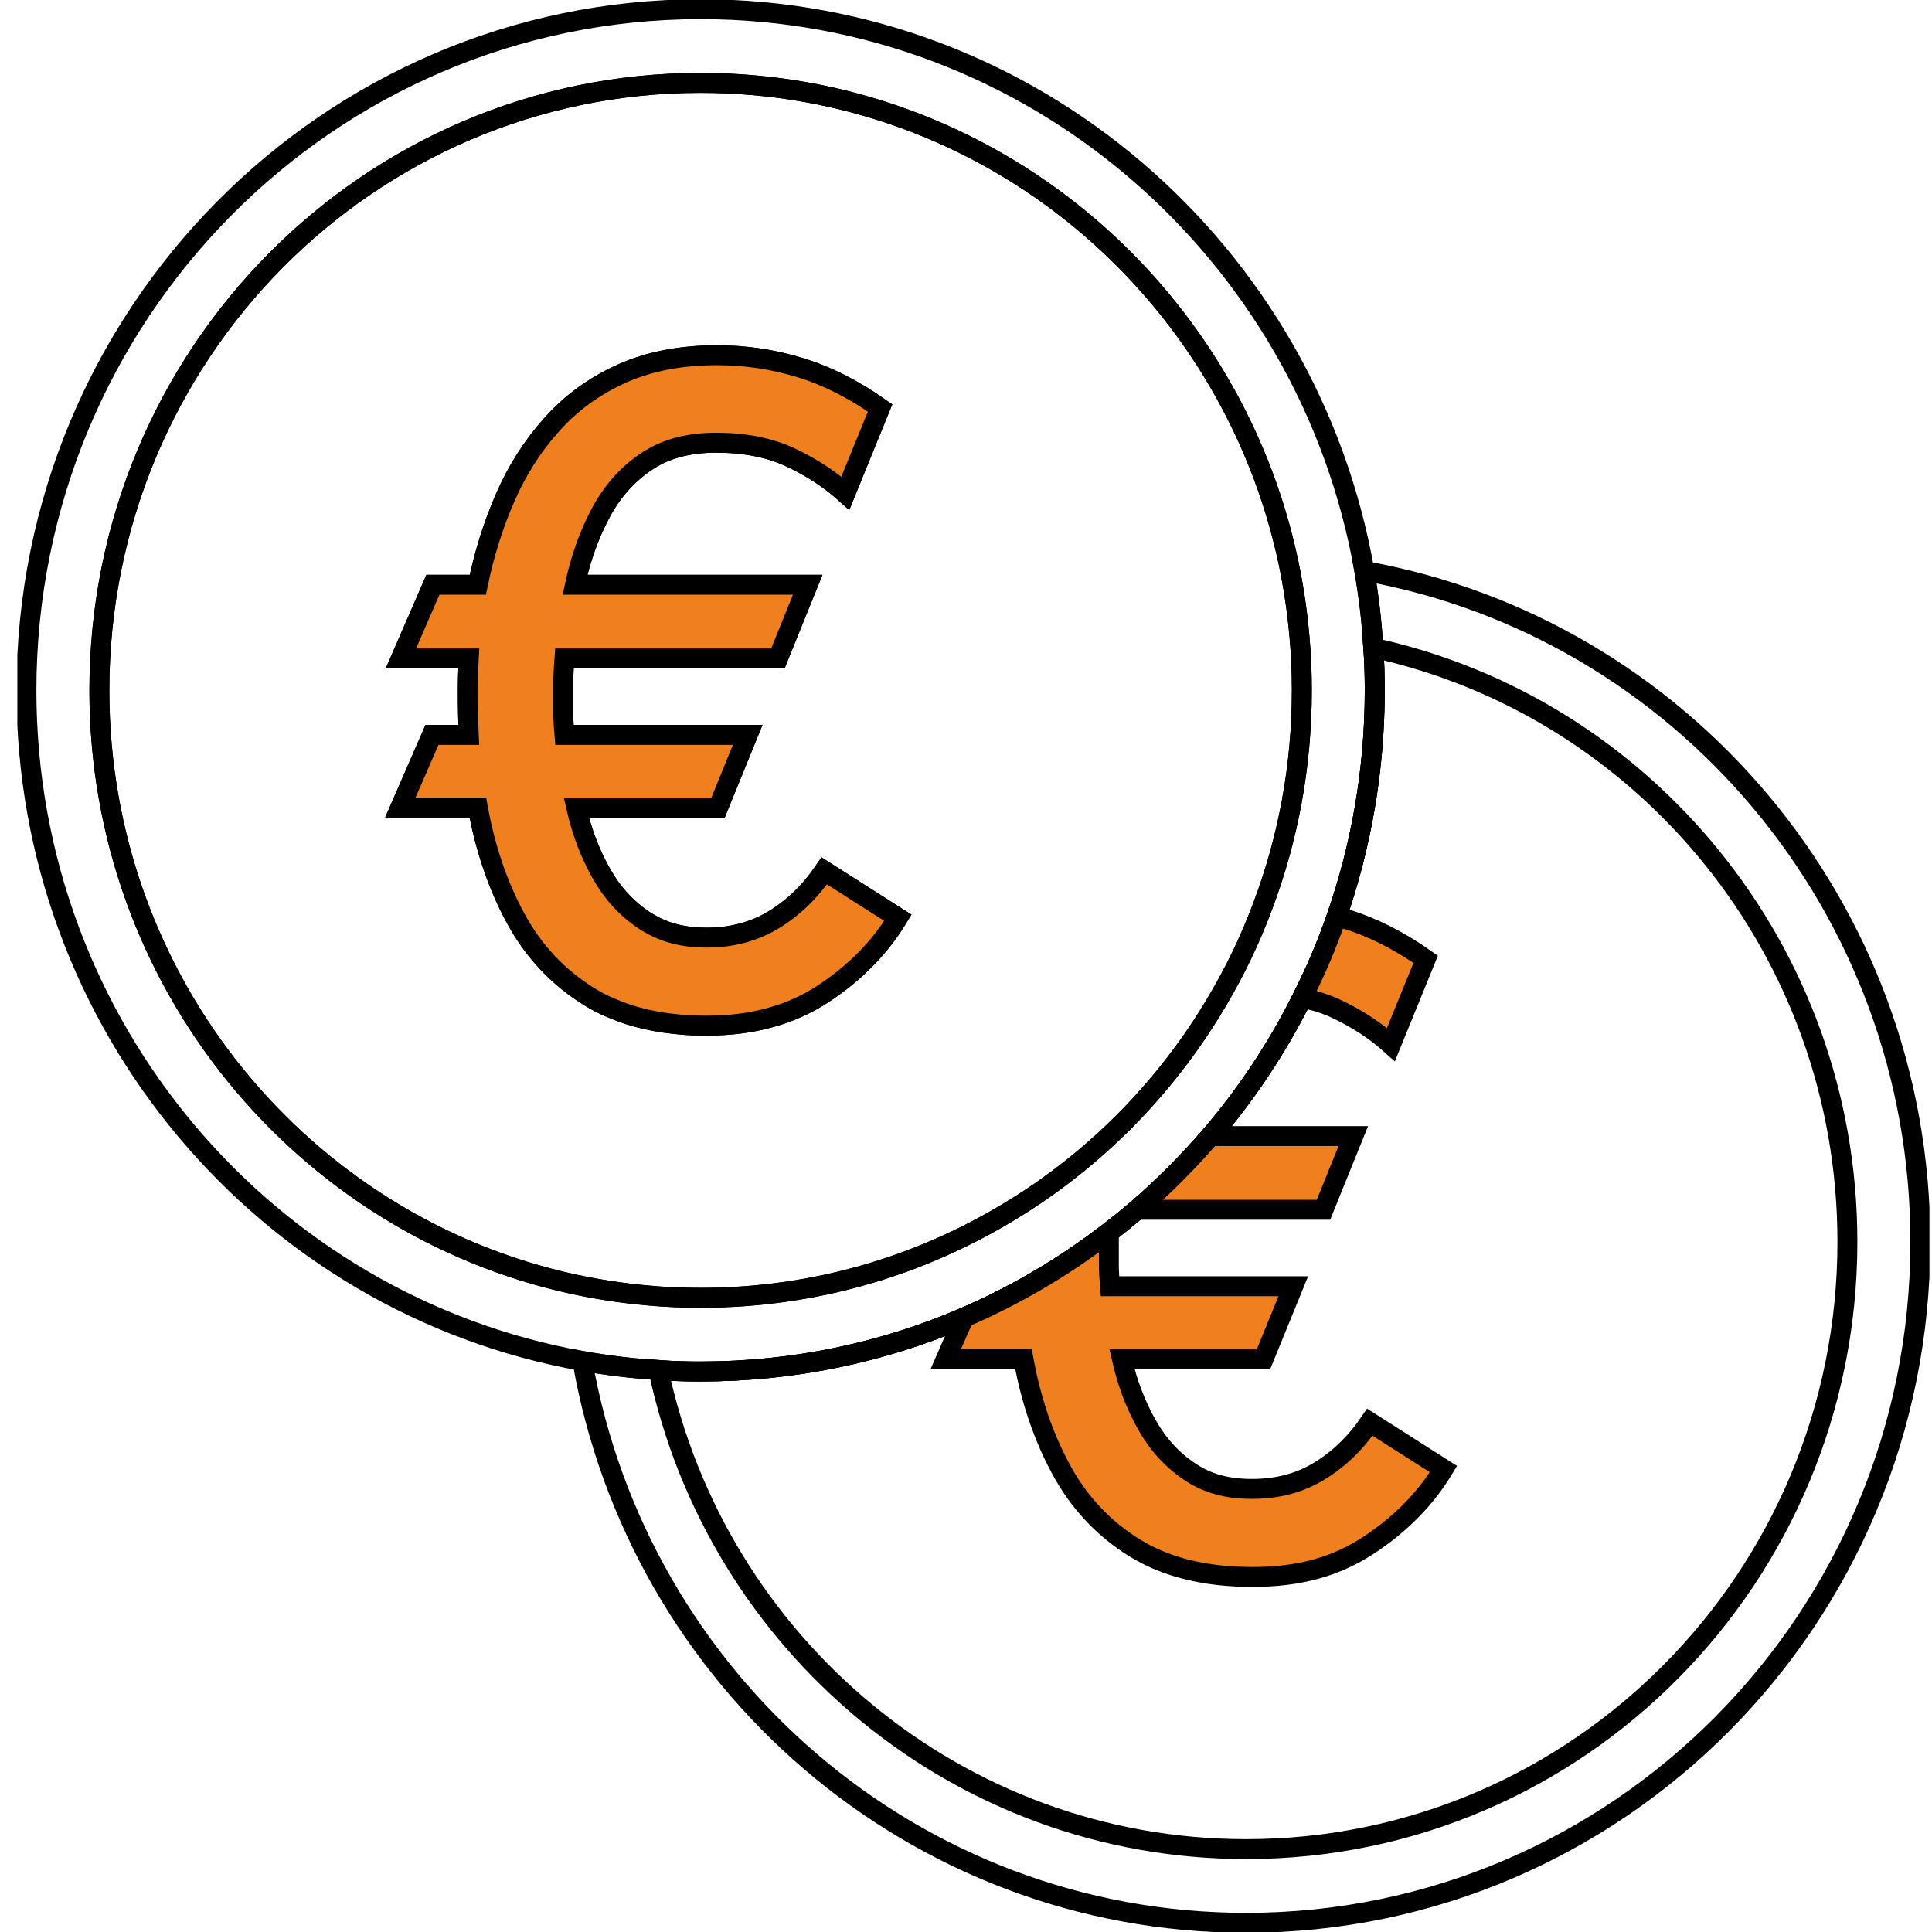
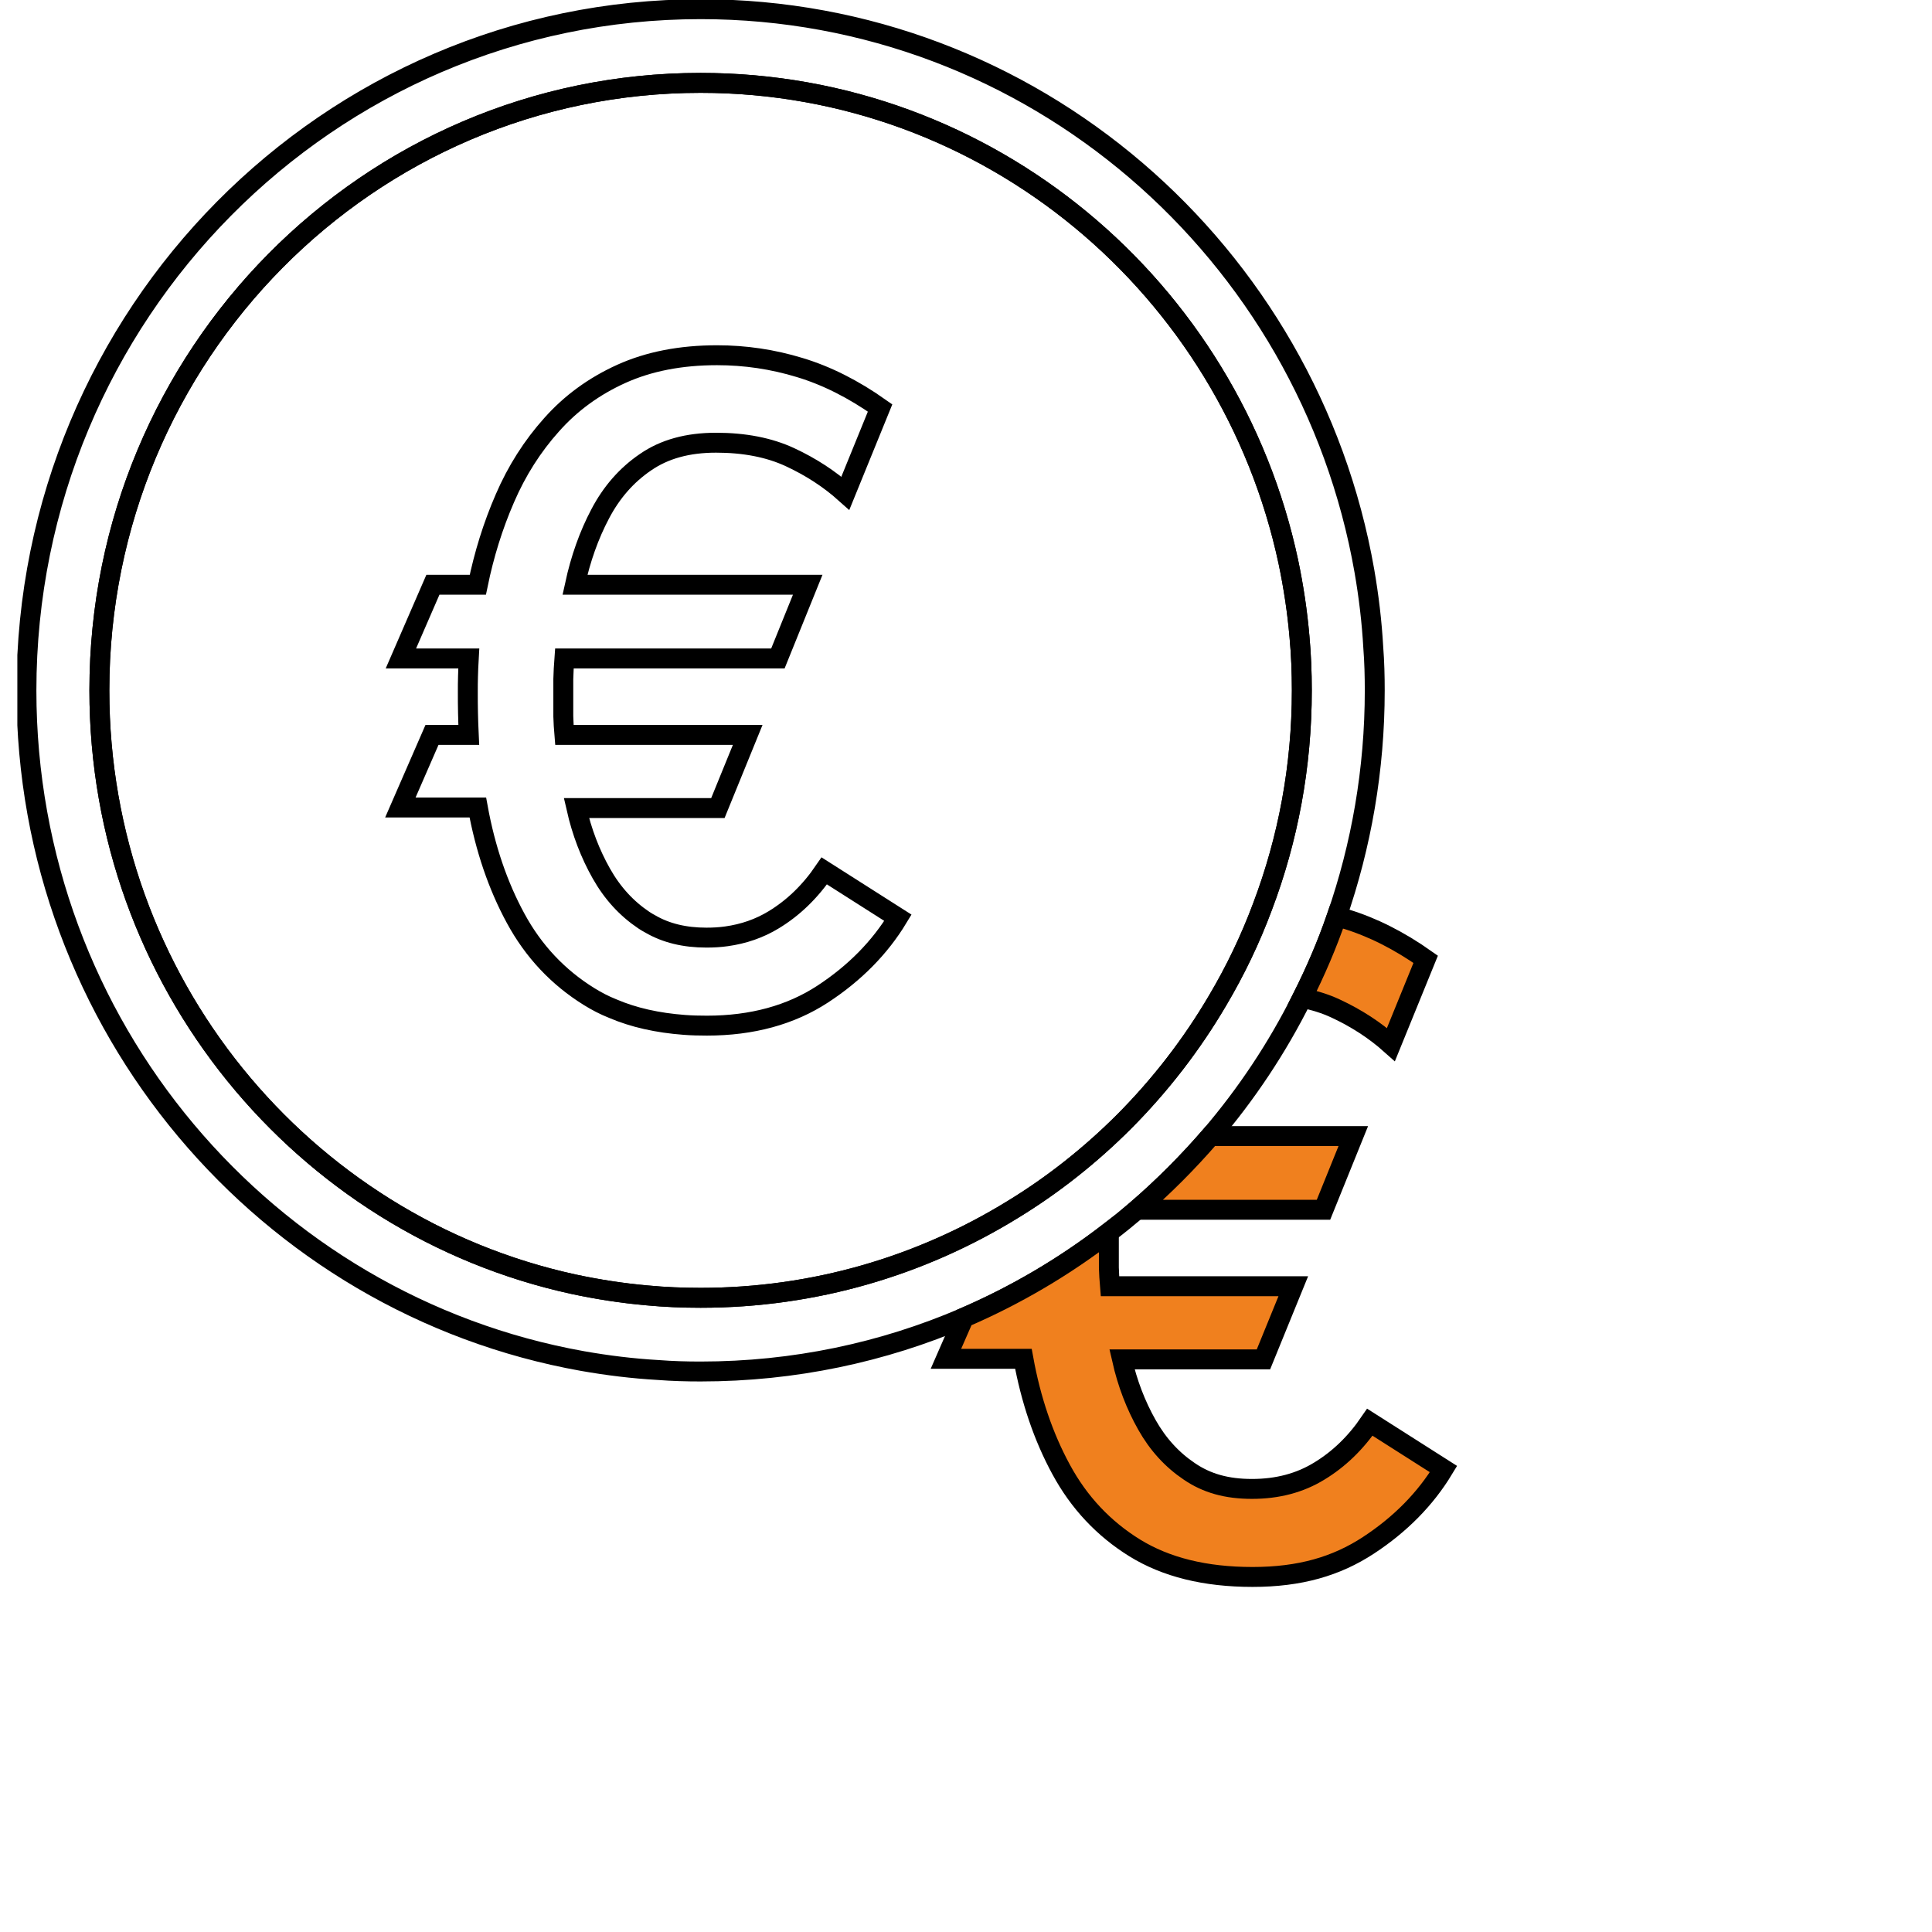
<svg xmlns="http://www.w3.org/2000/svg" width="97" height="97" viewBox="0 0 97 97" fill="none">
  <g id="Ebene_1" clip-path="url(#clip0_40_215)">
    <path id="Vector" d="M68.949 32.524C68.876 31.214 68.721 29.931 68.502 28.667C65.698 12.64 51.838 0.461 35.175 0.461C16.484 0.461 1.327 15.778 1.327 34.665C1.327 51.503 13.38 65.5 29.24 68.333C30.491 68.554 31.76 68.711 33.056 68.785C33.759 68.84 34.462 68.859 35.175 68.859C39.868 68.859 44.333 67.899 48.396 66.155C51.007 65.03 53.445 63.59 55.673 61.874C56.157 61.505 56.623 61.127 57.079 60.739C58.403 59.595 59.636 58.359 60.777 57.039C62.576 54.936 64.128 52.611 65.379 50.101C66.045 48.781 66.63 47.425 67.114 46.013C68.346 42.461 69.022 38.641 69.022 34.665C69.022 33.945 69.004 33.234 68.949 32.524ZM63.388 45.515C62.777 47.157 62.019 48.735 61.133 50.23C59.827 52.454 58.248 54.493 56.44 56.31C54.751 57.999 52.87 59.494 50.825 60.739C46.259 63.544 40.909 65.159 35.175 65.159C34.271 65.159 33.376 65.122 32.499 65.039C31.239 64.928 29.997 64.734 28.792 64.476C15.188 61.514 4.989 49.289 4.989 34.665C4.989 17.817 18.502 4.161 35.175 4.161C49.656 4.161 61.754 14.467 64.685 28.215C64.941 29.433 65.132 30.688 65.242 31.961C65.324 32.847 65.361 33.751 65.361 34.665C65.361 38.484 64.667 42.138 63.388 45.515Z" stroke="black" stroke-miterlimit="10" />
    <path id="Vector_2" d="M65.243 31.961C65.133 30.688 64.941 29.433 64.686 28.215C61.755 14.467 49.657 4.161 35.175 4.161C18.503 4.161 4.989 17.817 4.989 34.665C4.989 49.289 15.188 61.514 28.793 64.476C29.998 64.734 31.24 64.928 32.5 65.039C33.377 65.122 34.271 65.159 35.175 65.159C40.909 65.159 46.26 63.544 50.825 60.739C52.871 59.494 54.752 57.999 56.441 56.31C58.248 54.493 59.828 52.454 61.134 50.23C62.02 48.735 62.777 47.157 63.389 45.515C64.667 42.138 65.361 38.484 65.361 34.665C65.361 33.751 65.325 32.847 65.243 31.961ZM41.311 49.907C39.704 50.959 37.759 51.494 35.495 51.494C35.102 51.494 34.728 51.485 34.363 51.457C33.011 51.356 31.806 51.088 30.756 50.636C30.336 50.47 29.953 50.267 29.578 50.036C28.017 49.068 26.784 47.757 25.889 46.106C24.995 44.463 24.365 42.6 23.99 40.542H20.101L21.689 36.898H23.534C23.515 36.51 23.506 36.141 23.497 35.79C23.488 35.44 23.488 35.098 23.488 34.757C23.488 34.489 23.488 34.222 23.497 33.954C23.506 33.677 23.515 33.382 23.534 33.059H20.128L21.735 29.359H23.99C24.301 27.846 24.748 26.398 25.351 25.014C25.944 23.639 26.729 22.402 27.697 21.323C28.665 20.234 29.834 19.385 31.203 18.767C32.573 18.149 34.171 17.835 35.997 17.835C37.412 17.835 38.791 18.038 40.151 18.453C41.503 18.859 42.854 19.542 44.187 20.483L42.443 24.764C41.64 24.045 40.718 23.445 39.668 22.956C38.618 22.467 37.376 22.227 35.951 22.227C34.527 22.227 33.358 22.55 32.409 23.205C31.459 23.851 30.701 24.718 30.135 25.798C29.569 26.868 29.149 28.058 28.866 29.359H40.553L39.056 33.059H28.336C28.309 33.419 28.291 33.76 28.282 34.093C28.282 34.425 28.282 34.738 28.282 35.034C28.282 35.347 28.282 35.652 28.282 35.966C28.291 36.27 28.309 36.584 28.336 36.898H37.54L36.043 40.57H28.939C29.213 41.778 29.633 42.867 30.19 43.854C30.747 44.842 31.459 45.617 32.327 46.198C32.427 46.263 32.527 46.327 32.637 46.383C33.441 46.853 34.381 47.075 35.468 47.075C35.814 47.075 36.152 47.056 36.472 47.01C37.339 46.89 38.134 46.613 38.846 46.179C39.832 45.58 40.672 44.768 41.384 43.725L45.082 46.078C44.178 47.573 42.918 48.855 41.311 49.907Z" stroke="black" stroke-miterlimit="10" />
-     <path id="Vector_3" d="M45.082 46.078C44.178 47.573 42.918 48.855 41.311 49.907C39.704 50.959 37.759 51.494 35.495 51.494C35.102 51.494 34.728 51.485 34.363 51.457C33.011 51.356 31.806 51.088 30.756 50.636C30.336 50.47 29.953 50.267 29.578 50.036C28.017 49.067 26.784 47.757 25.889 46.106C24.995 44.463 24.365 42.599 23.99 40.542H20.101L21.689 36.897H23.534C23.515 36.51 23.506 36.141 23.497 35.79C23.488 35.44 23.488 35.098 23.488 34.757C23.488 34.489 23.488 34.222 23.497 33.954C23.506 33.677 23.515 33.382 23.534 33.059H20.128L21.735 29.359H23.99C24.301 27.846 24.748 26.398 25.351 25.014C25.944 23.639 26.73 22.402 27.697 21.323C28.665 20.234 29.834 19.385 31.203 18.767C32.573 18.149 34.171 17.835 35.997 17.835C37.412 17.835 38.791 18.038 40.152 18.453C41.503 18.859 42.854 19.542 44.187 20.483L42.443 24.764C41.64 24.045 40.718 23.445 39.668 22.956C38.618 22.467 37.376 22.227 35.952 22.227C34.527 22.227 33.358 22.55 32.409 23.205C31.459 23.851 30.701 24.718 30.135 25.798C29.569 26.868 29.149 28.058 28.866 29.359H40.553L39.056 33.059H28.337C28.309 33.419 28.291 33.76 28.282 34.093C28.282 34.425 28.282 34.738 28.282 35.034C28.282 35.347 28.282 35.652 28.282 35.966C28.291 36.27 28.309 36.584 28.337 36.897H37.54L36.043 40.57H28.939C29.213 41.778 29.633 42.867 30.19 43.854C30.747 44.842 31.459 45.617 32.327 46.198C32.427 46.263 32.527 46.327 32.637 46.383C33.441 46.853 34.381 47.075 35.468 47.075C35.815 47.075 36.152 47.056 36.472 47.01C37.339 46.89 38.134 46.613 38.846 46.179C39.832 45.58 40.672 44.768 41.384 43.725L45.082 46.078Z" fill="#F0801E" stroke="black" stroke-miterlimit="10" />
-     <path id="Vector_4" d="M96.415 62.345C96.415 81.232 81.258 96.539 62.567 96.539C45.895 96.539 32.043 84.369 29.24 68.333C30.491 68.554 31.76 68.711 33.057 68.785C33.76 68.84 34.463 68.859 35.175 68.859C39.868 68.859 44.333 67.899 48.396 66.155C51.008 65.03 53.446 63.59 55.674 61.874C56.157 61.505 56.623 61.127 57.08 60.739C58.404 59.595 59.636 58.359 60.778 57.039C62.576 54.936 64.129 52.611 65.379 50.101C66.046 48.781 66.63 47.425 67.114 46.013C68.347 42.461 69.023 38.641 69.023 34.665C69.023 33.945 69.004 33.234 68.95 32.524C68.876 31.214 68.721 29.931 68.502 28.667C84.362 31.5 96.415 45.506 96.415 62.345Z" stroke="black" stroke-miterlimit="10" />
-     <path id="Vector_5" d="M92.753 62.345C92.753 79.183 79.24 92.839 62.567 92.839C48.086 92.839 35.978 82.533 33.057 68.785C33.76 68.84 34.463 68.859 35.175 68.859C39.868 68.859 44.333 67.899 48.396 66.155C51.008 65.03 53.446 63.59 55.673 61.874C56.157 61.505 56.623 61.127 57.08 60.739C58.403 59.595 59.636 58.359 60.777 57.039C62.576 54.936 64.128 52.611 65.379 50.101C66.046 48.781 66.63 47.425 67.114 46.013C68.347 42.461 69.022 38.641 69.022 34.665C69.022 33.945 69.004 33.234 68.949 32.524C82.554 35.486 92.753 47.711 92.753 62.345Z" stroke="black" stroke-miterlimit="10" />
    <path id="Vector_6" d="M60.777 57.039C59.636 58.359 58.403 59.595 57.079 60.739H66.448L67.945 57.039H60.777ZM67.543 46.133C67.397 46.087 67.26 46.05 67.114 46.013C66.63 47.425 66.046 48.781 65.379 50.101C65.982 50.221 66.548 50.396 67.059 50.636C68.109 51.125 69.031 51.725 69.835 52.444L71.579 48.163C70.246 47.222 68.894 46.539 67.543 46.133ZM68.776 71.405C68.064 72.448 67.224 73.26 66.237 73.859C65.26 74.459 64.137 74.754 62.859 74.754C61.581 74.754 60.586 74.469 59.718 73.878C58.851 73.297 58.139 72.522 57.582 71.534C57.025 70.547 56.605 69.458 56.331 68.25H63.434L64.932 64.578H55.728C55.701 64.264 55.682 63.95 55.673 63.646C55.673 63.332 55.673 63.027 55.673 62.714C55.673 62.446 55.673 62.169 55.673 61.874C53.445 63.59 51.008 65.03 48.396 66.155L47.492 68.222H51.382C51.756 70.28 52.386 72.143 53.281 73.786C54.176 75.437 55.408 76.748 56.97 77.716C58.54 78.685 60.503 79.174 62.886 79.174C65.27 79.174 67.096 78.639 68.703 77.587C70.31 76.535 71.57 75.253 72.474 73.758L68.776 71.405Z" fill="#F0801E" stroke="black" stroke-miterlimit="10" />
  </g>
  <defs>
    <clipPath id="clip0_40_215">
      <rect width="96" height="97" fill="white" transform="translate(0.871)" />
    </clipPath>
  </defs>
</svg>